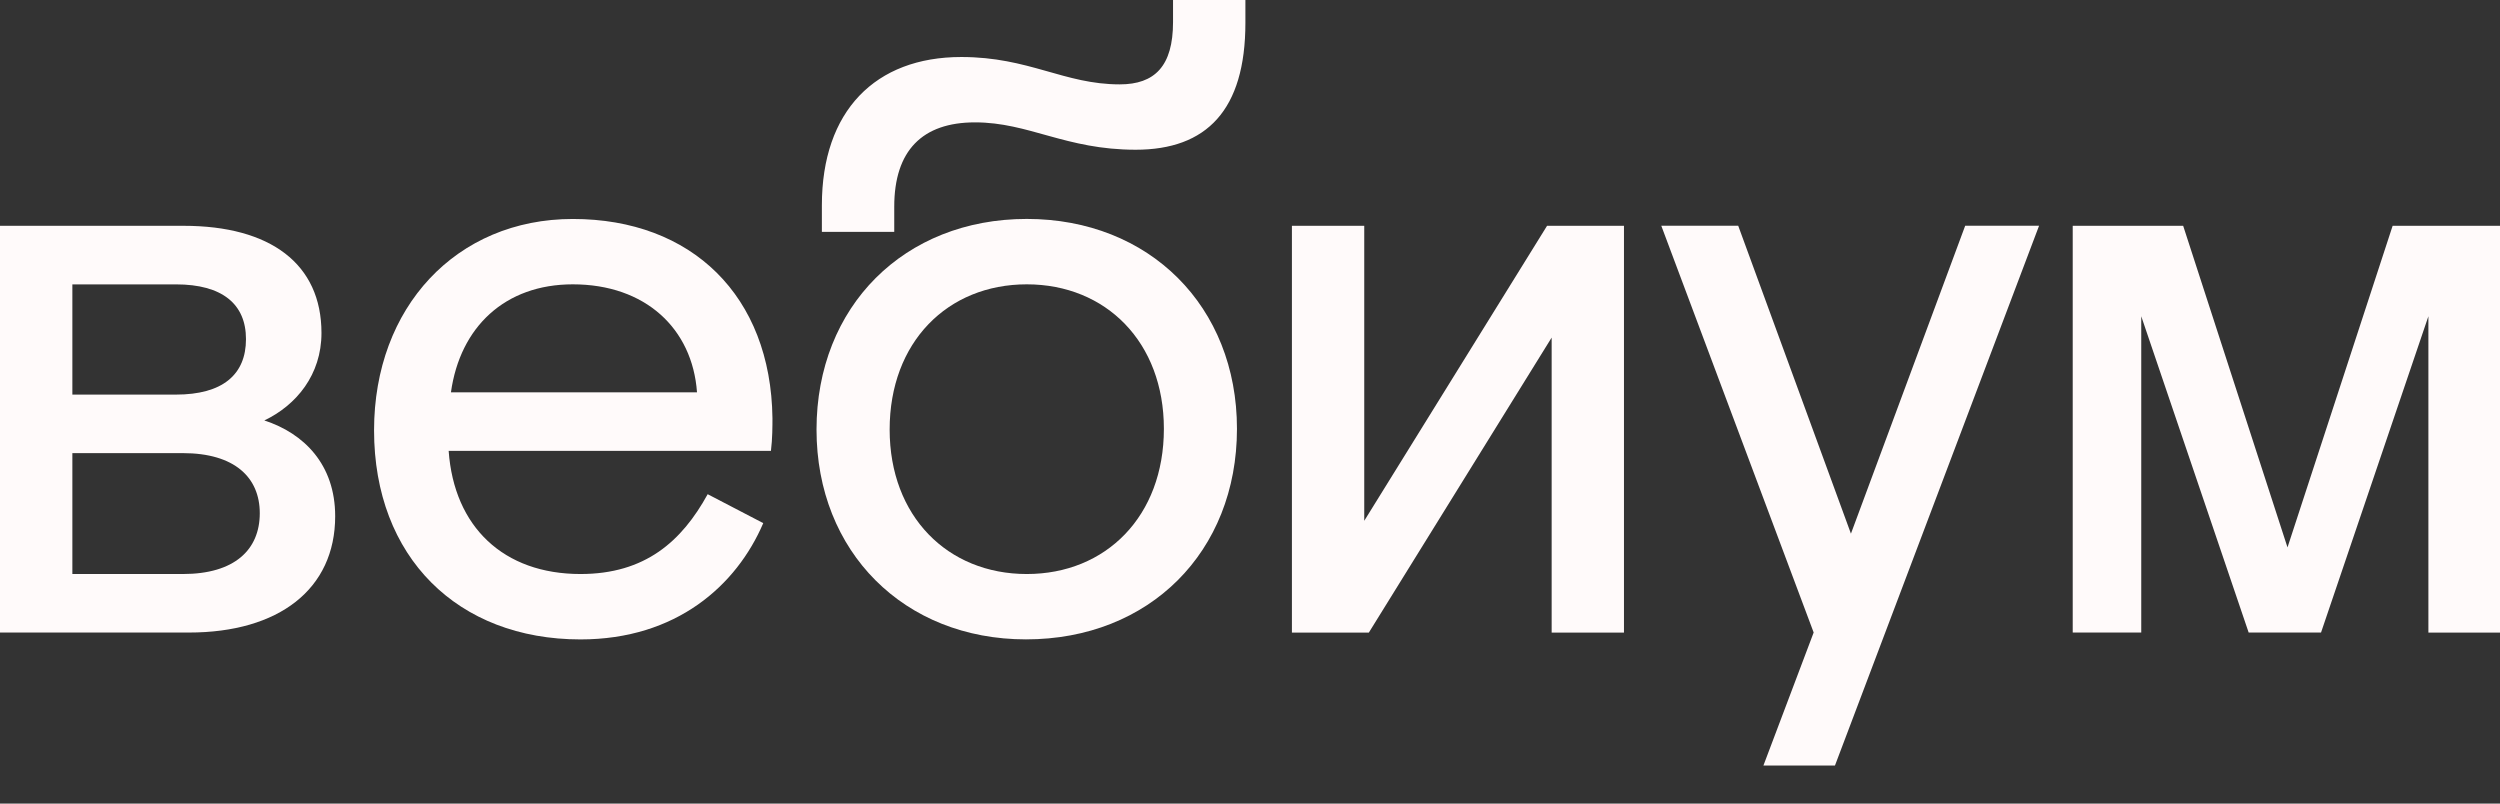
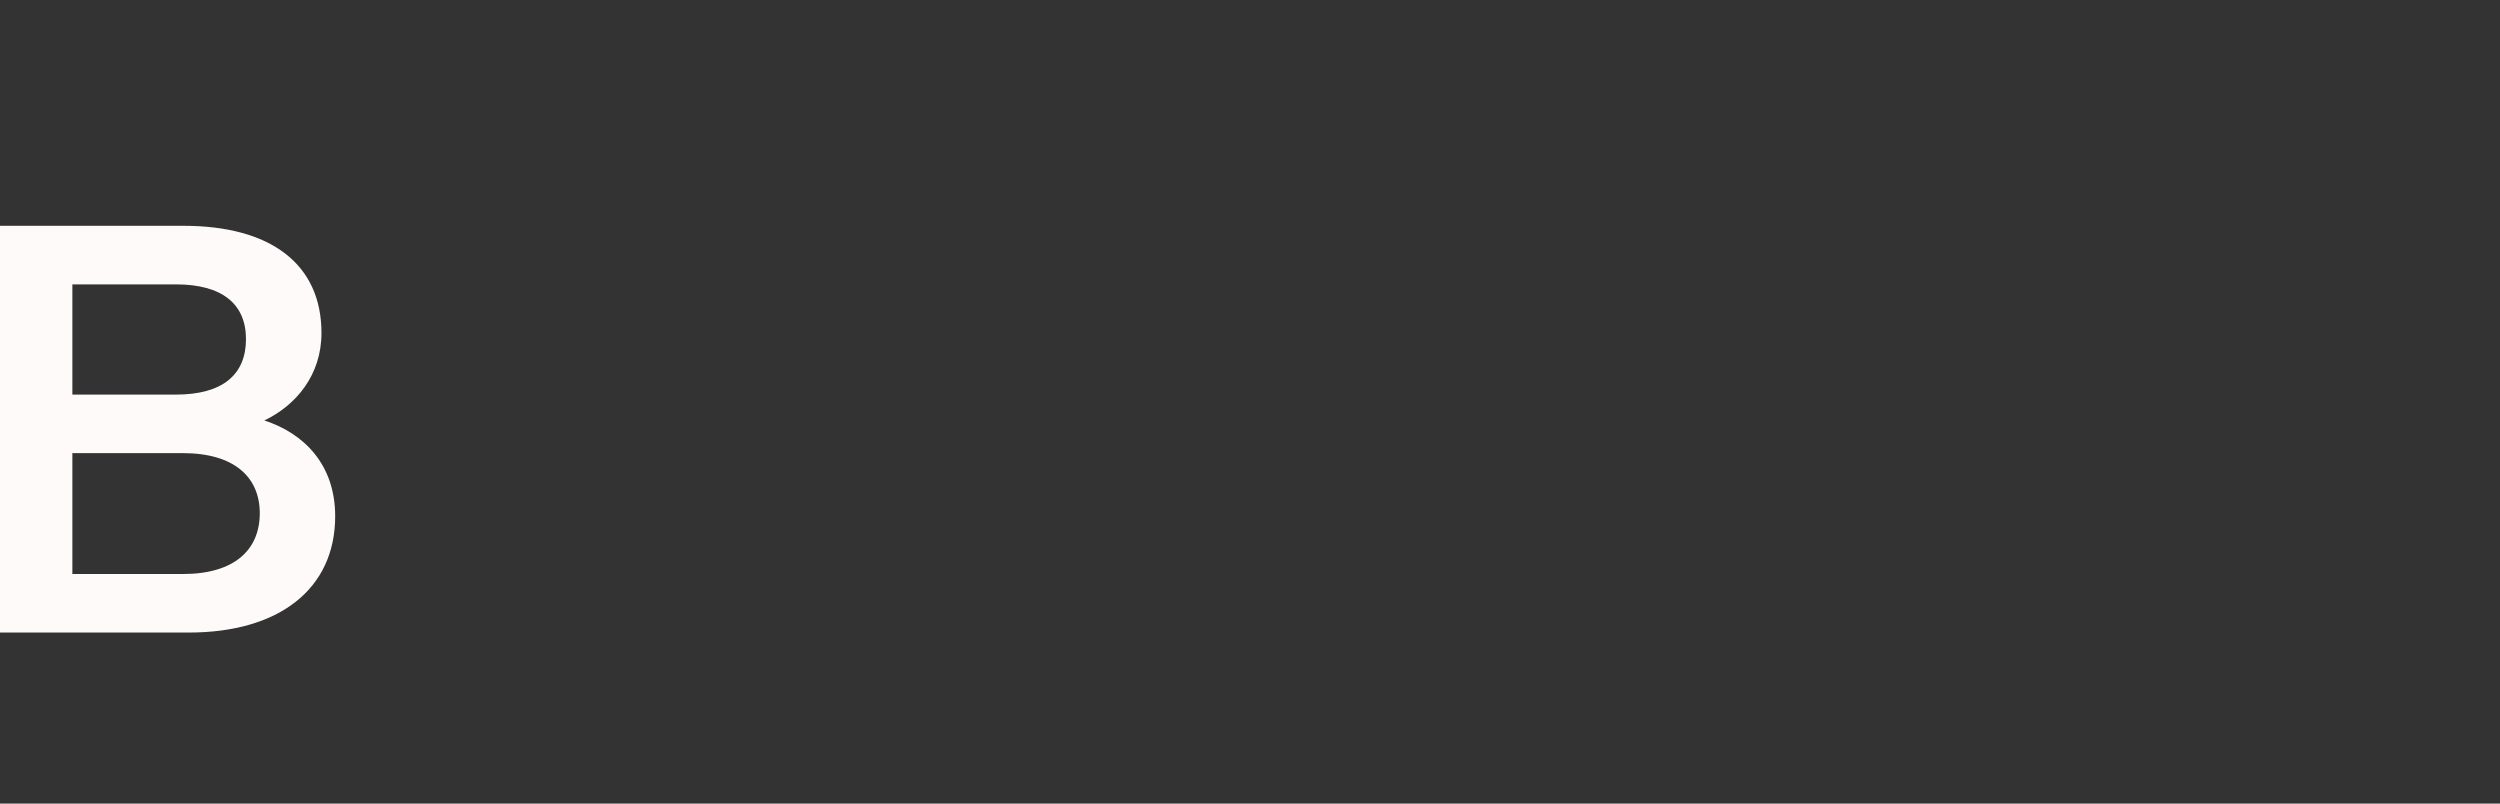
<svg xmlns="http://www.w3.org/2000/svg" width="56" height="18" viewBox="0 0 56 18" fill="none">
  <rect x="0" y="0" width="56" height="18" fill="#333333" stroke="none" />
  <path d="M0 5.058H4.112C6.057 5.058 7.201 5.91 7.201 7.459C7.201 8.396 6.637 9.076 5.921 9.418C6.809 9.707 7.508 10.405 7.508 11.563C7.508 13.198 6.245 14.169 4.232 14.169H0V5.058ZM1.621 6.37V8.839H3.941C4.981 8.839 5.51 8.396 5.51 7.596C5.51 6.813 4.981 6.37 3.941 6.37H1.621ZM1.621 10.15V12.858H4.096C5.256 12.858 5.819 12.313 5.819 11.496C5.819 10.696 5.256 10.15 4.096 10.15H1.621Z" fill="#FFFAFA" />
-   <path d="M10.05 10.099C10.17 11.802 11.279 12.858 13.003 12.858C14.453 12.858 15.272 12.125 15.852 11.07L17.097 11.718C16.499 13.114 15.152 14.323 13.003 14.323C10.255 14.323 8.379 12.483 8.379 9.639C8.379 6.881 10.222 4.905 12.832 4.905C15.494 4.905 17.269 6.625 17.303 9.368C17.303 9.538 17.303 9.827 17.269 10.1H10.05V10.099ZM10.101 8.788H15.613C15.51 7.357 14.453 6.369 12.831 6.369C11.313 6.369 10.306 7.323 10.101 8.788Z" fill="#FFFAFA" />
-   <path d="M23 4.904C25.747 4.904 27.708 6.863 27.708 9.604C27.708 12.363 25.746 14.322 22.982 14.322C20.252 14.322 18.29 12.363 18.29 9.622C18.291 6.863 20.253 4.904 23 4.904ZM18.41 5.194V4.598C18.41 2.487 19.605 1.277 21.533 1.277C23.052 1.277 23.836 1.89 25.082 1.89C25.866 1.89 26.276 1.482 26.276 0.494V0H27.897V0.51C27.897 2.469 27.026 3.354 25.439 3.354C23.87 3.354 23.05 2.741 21.84 2.741C20.662 2.741 20.031 3.371 20.031 4.631V5.194H18.41V5.194ZM23 12.858C24.774 12.858 26.071 11.563 26.071 9.605C26.071 7.664 24.774 6.369 23 6.369C21.225 6.369 19.928 7.664 19.928 9.622C19.929 11.563 21.225 12.858 23 12.858Z" fill="#FFFAFA" />
-   <path d="M30.559 11.666L34.654 5.058H36.377V14.17H34.757V7.562L30.662 14.17H28.939V5.058H30.559V11.666Z" fill="#FFFAFA" />
-   <path d="M39.5 17.149L40.626 14.168L37.213 5.057H38.936L41.461 11.954L44.02 5.057H45.675L41.103 17.148H39.5V17.149Z" fill="#FFFAFA" />
-   <path d="M47.964 7.084V14.169H46.429V5.058H48.903L51.24 12.262L53.595 5.058H56V14.17H54.396V7.084L51.991 14.169H50.37L47.964 7.084Z" fill="#FFFAFA" />
</svg>